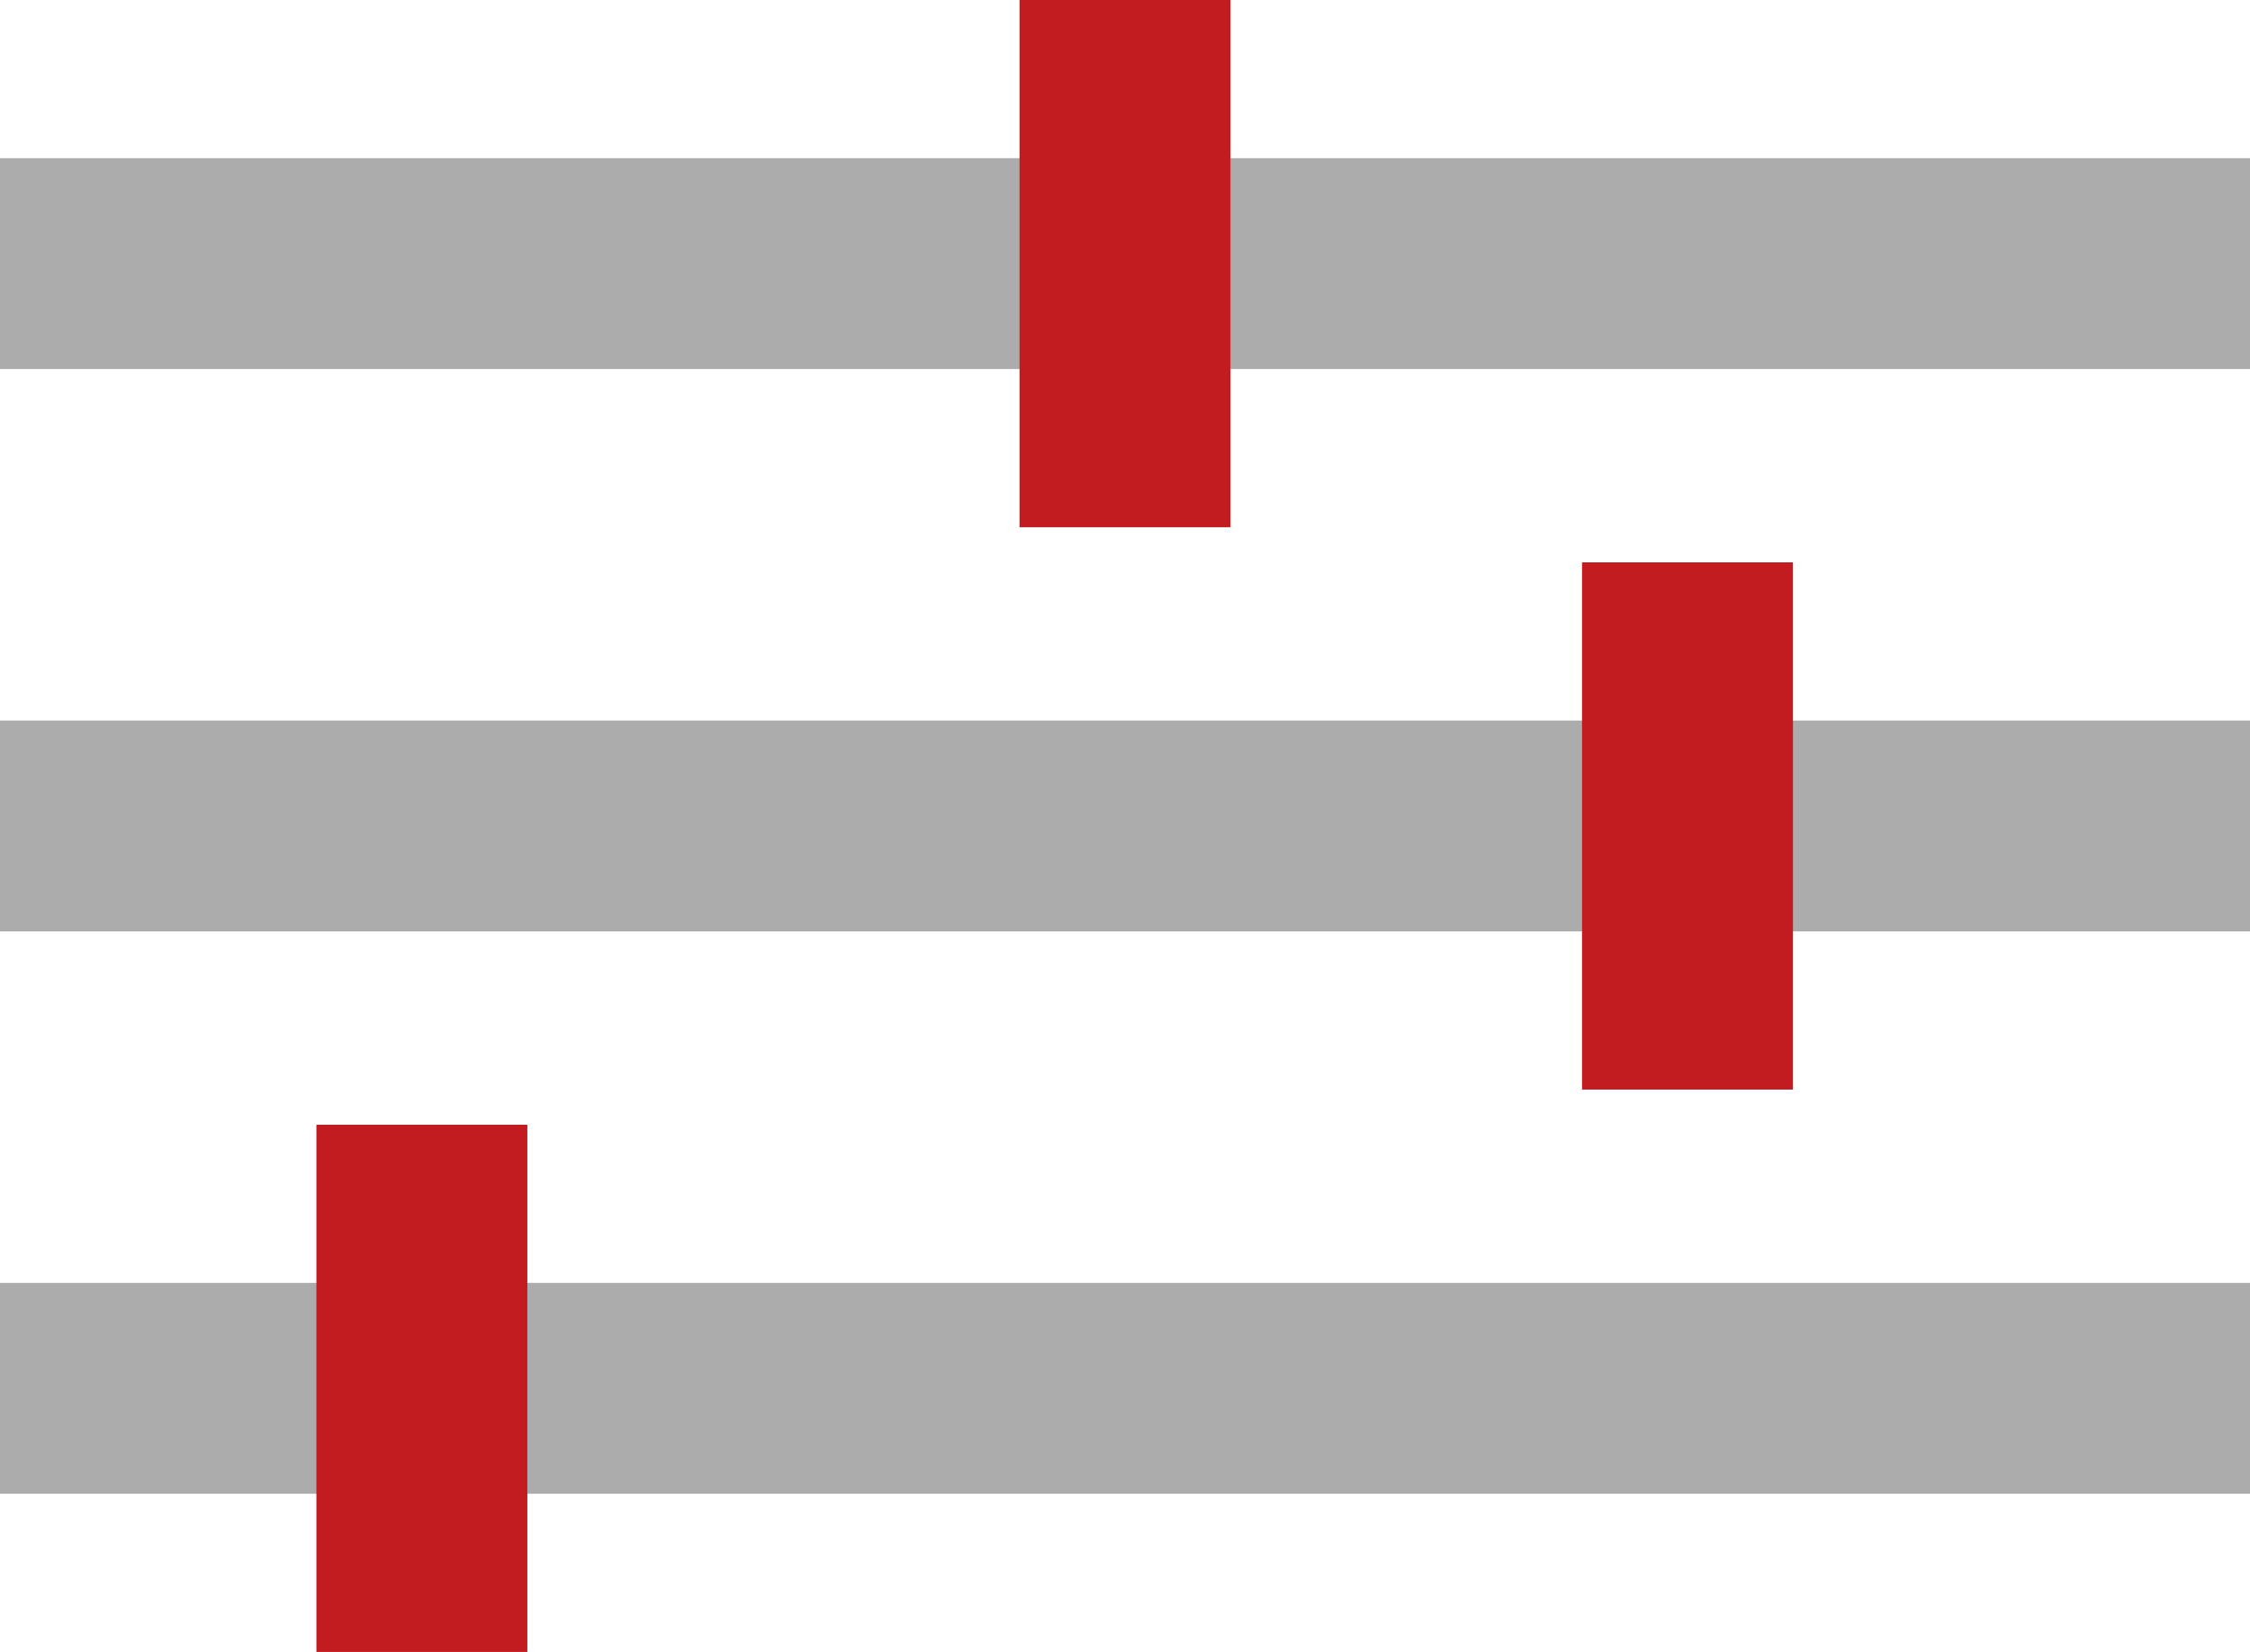
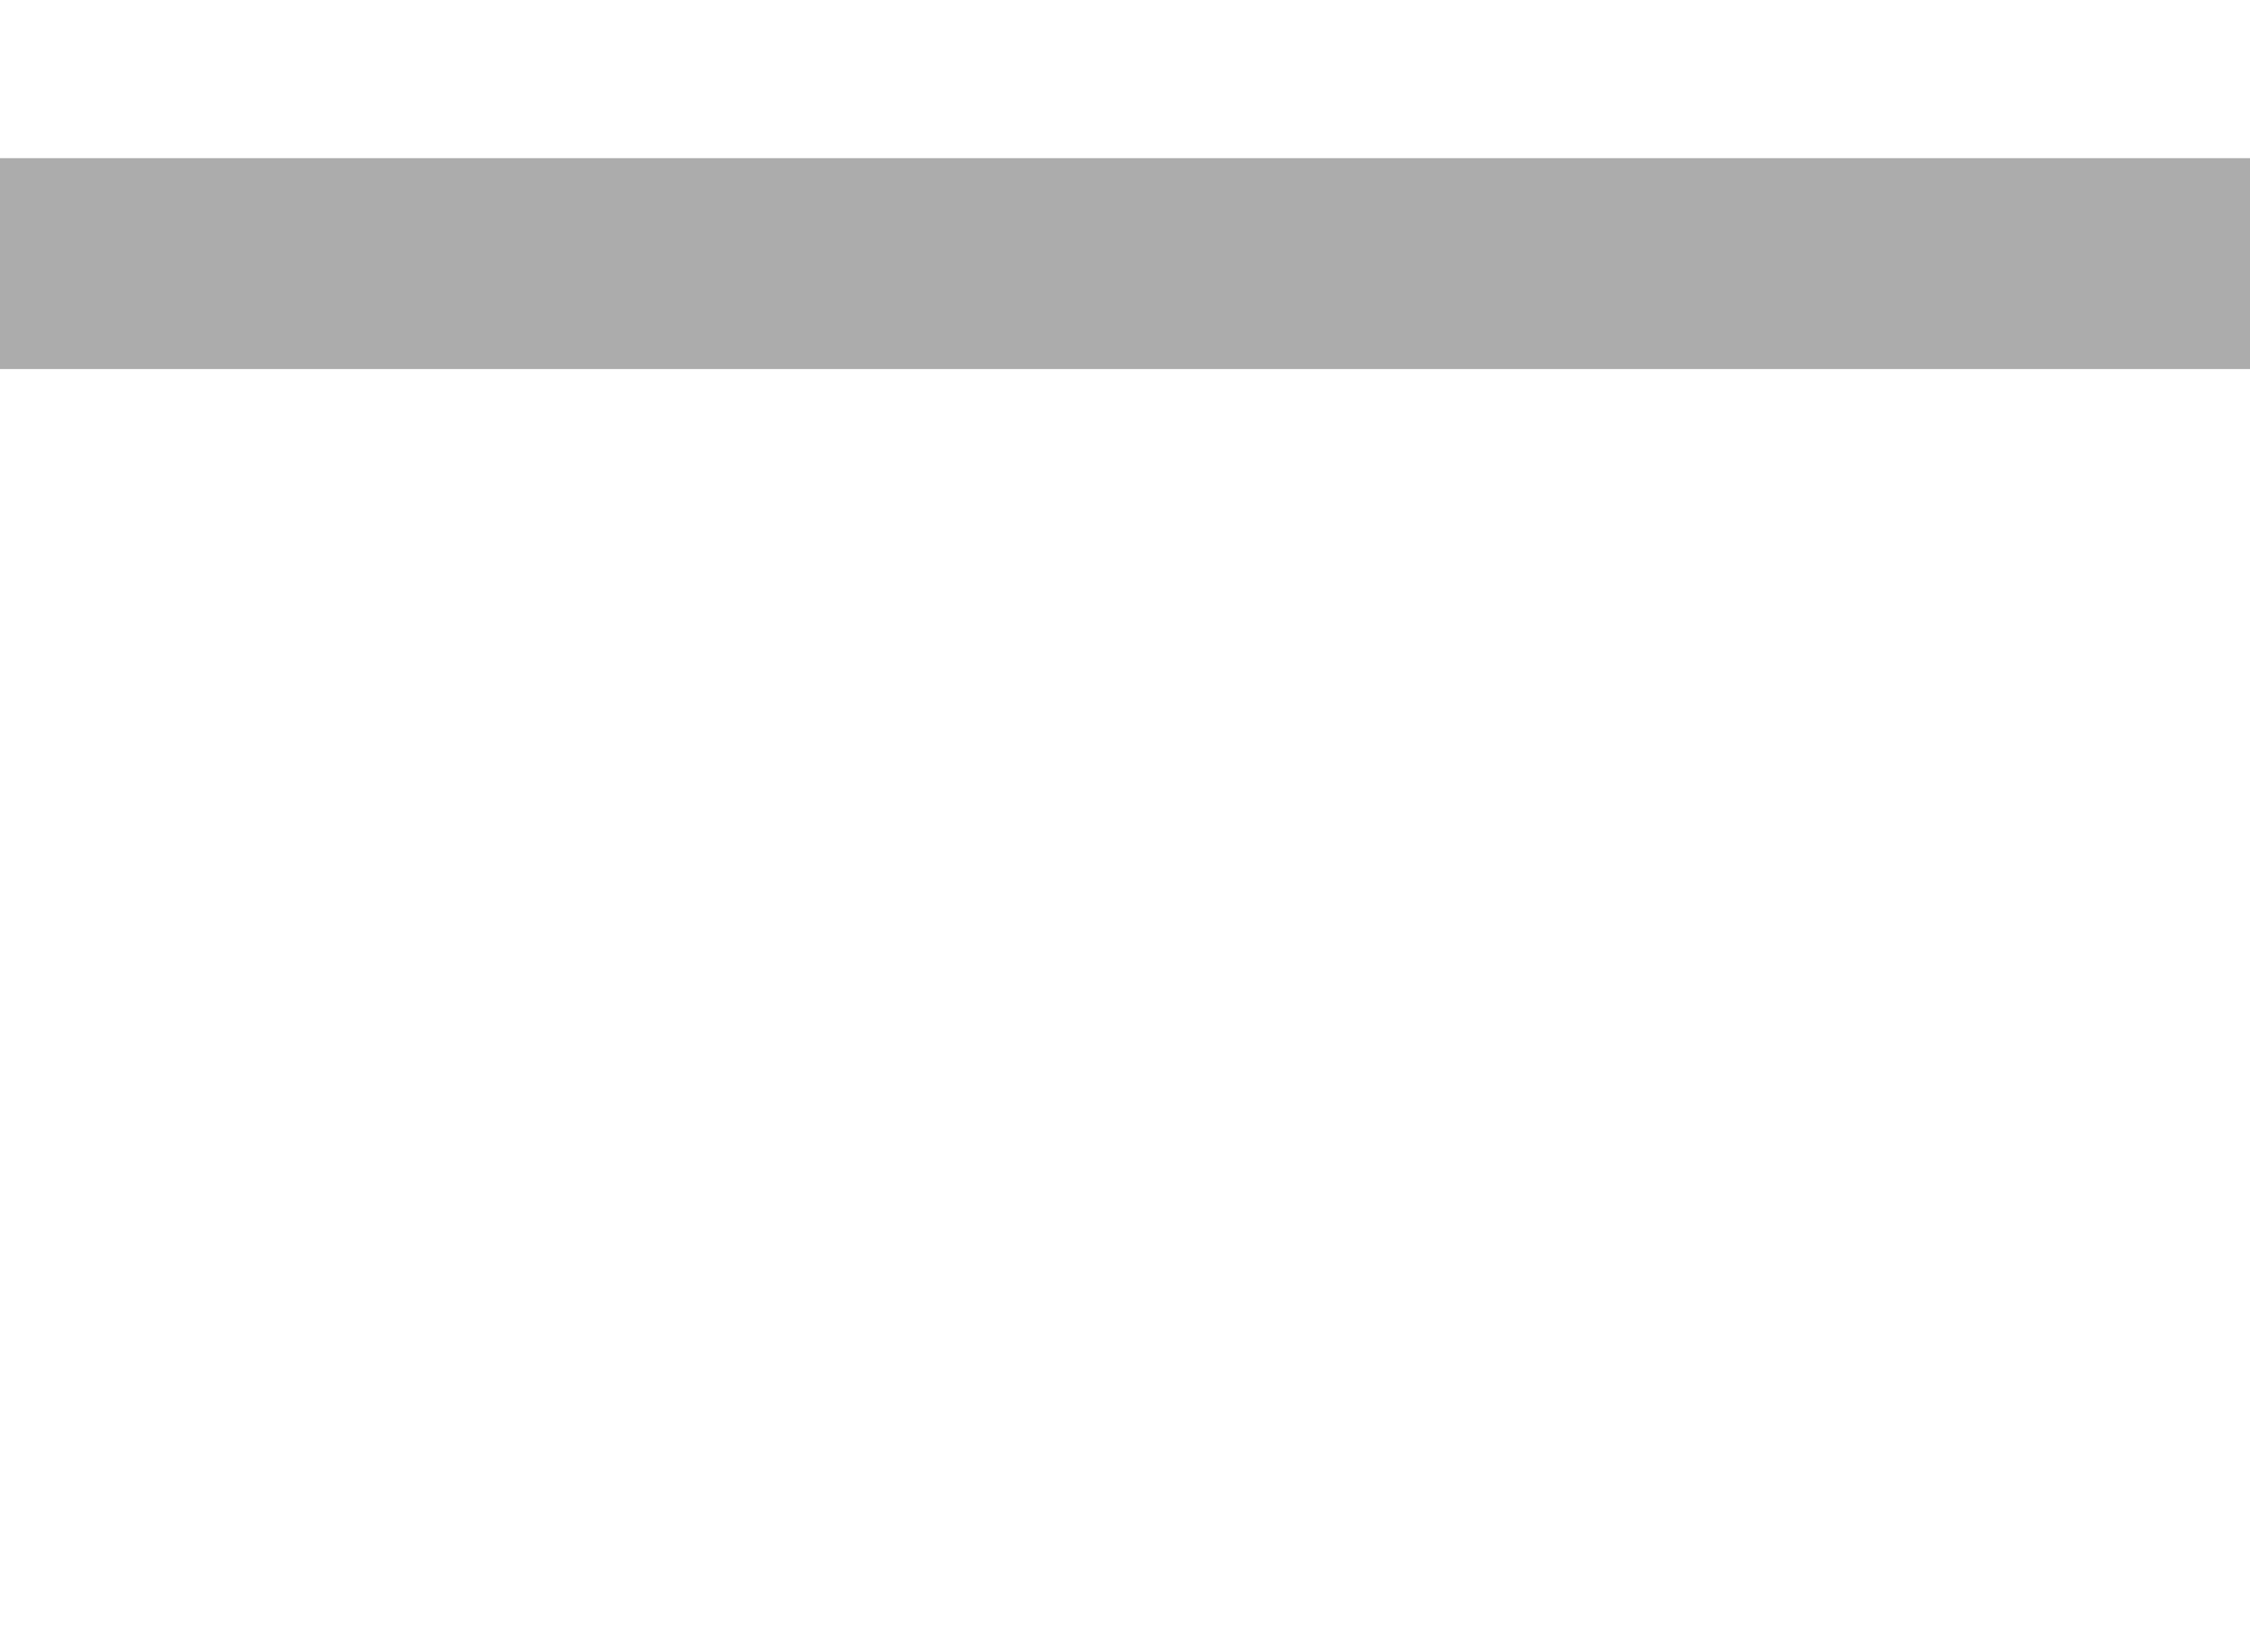
<svg xmlns="http://www.w3.org/2000/svg" width="32" height="23.5" viewBox="0 0 32 23.5">
  <g id="Group_1323" data-name="Group 1323" transform="translate(-1893 69.25)">
    <rect id="Rectangle_179" data-name="Rectangle 179" width="32" height="3" transform="translate(1893 -67)" fill="#acacac" />
-     <rect id="Rectangle_180" data-name="Rectangle 180" width="32" height="3" transform="translate(1893 -59)" fill="#acacac" />
-     <rect id="Rectangle_181" data-name="Rectangle 181" width="32" height="3" transform="translate(1893 -51)" fill="#acacac" />
-     <rect id="Rectangle_182" data-name="Rectangle 182" width="7.5" height="3" transform="translate(1900.5 -53.25) rotate(90)" fill="#c21b20" />
-     <rect id="Rectangle_183" data-name="Rectangle 183" width="7.5" height="3" transform="translate(1918.5 -61.25) rotate(90)" fill="#c21b20" />
-     <rect id="Rectangle_184" data-name="Rectangle 184" width="7.5" height="3" transform="translate(1910.5 -69.25) rotate(90)" fill="#c21b20" />
  </g>
</svg>